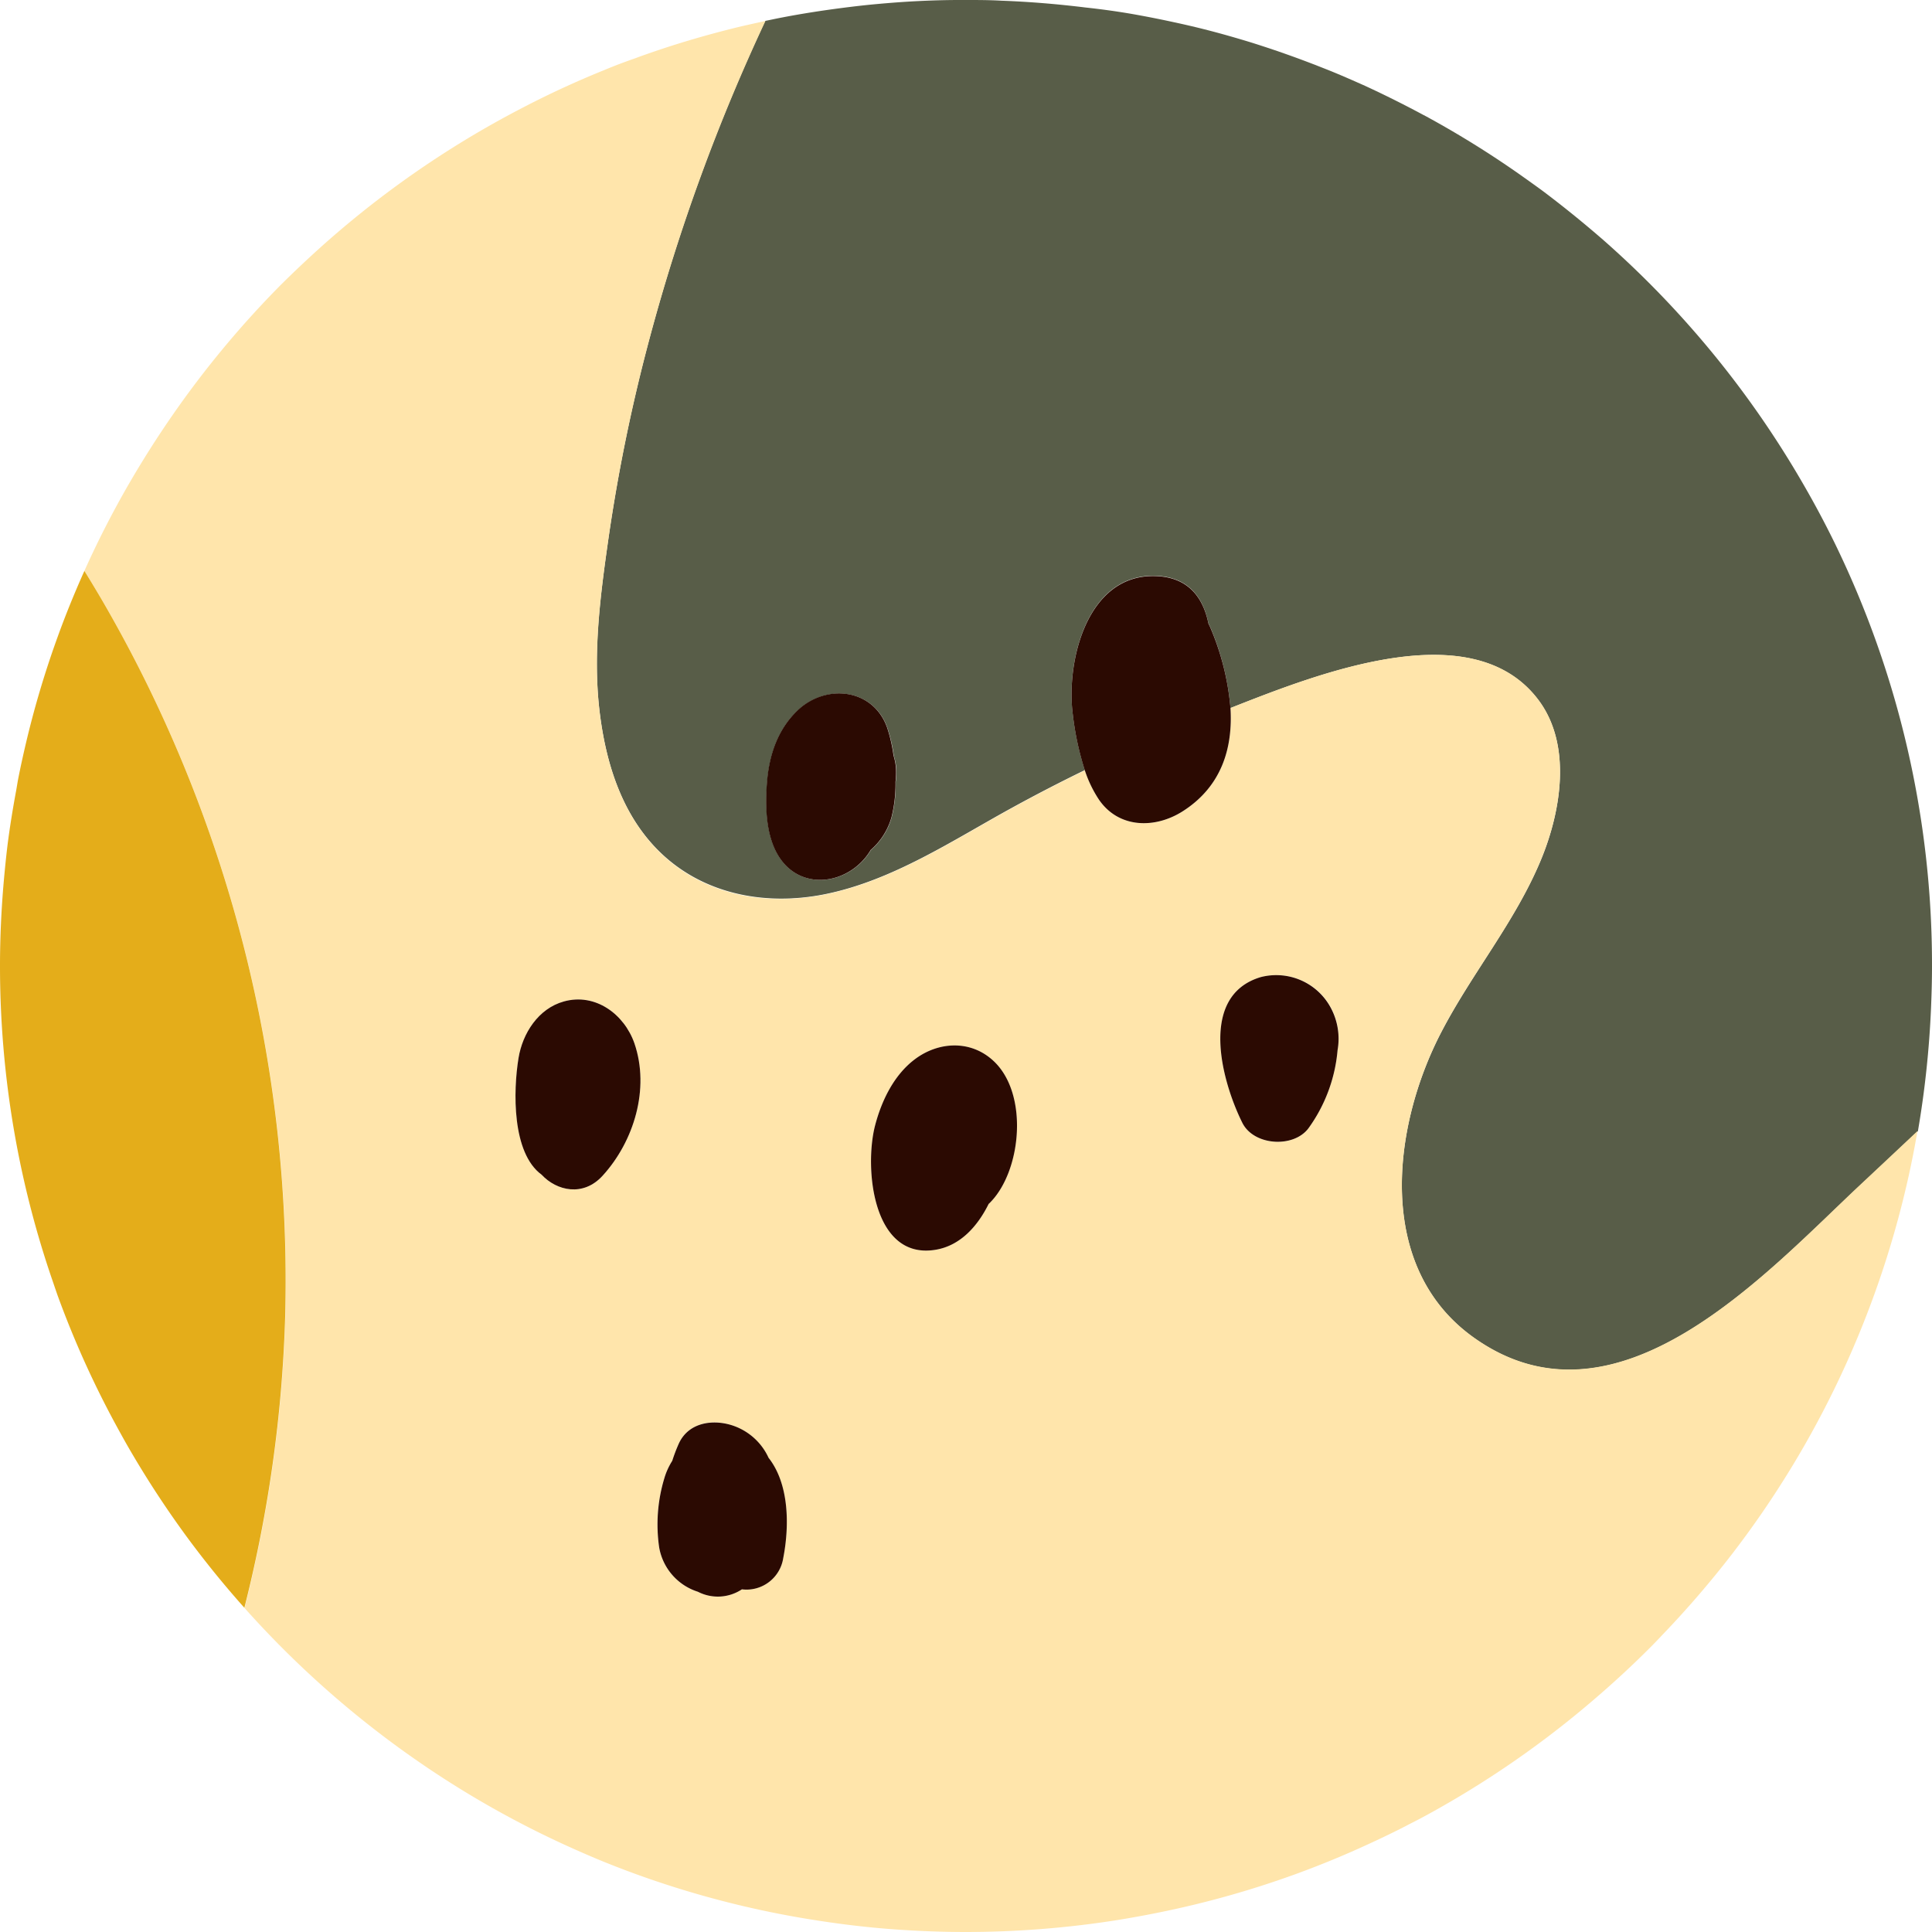
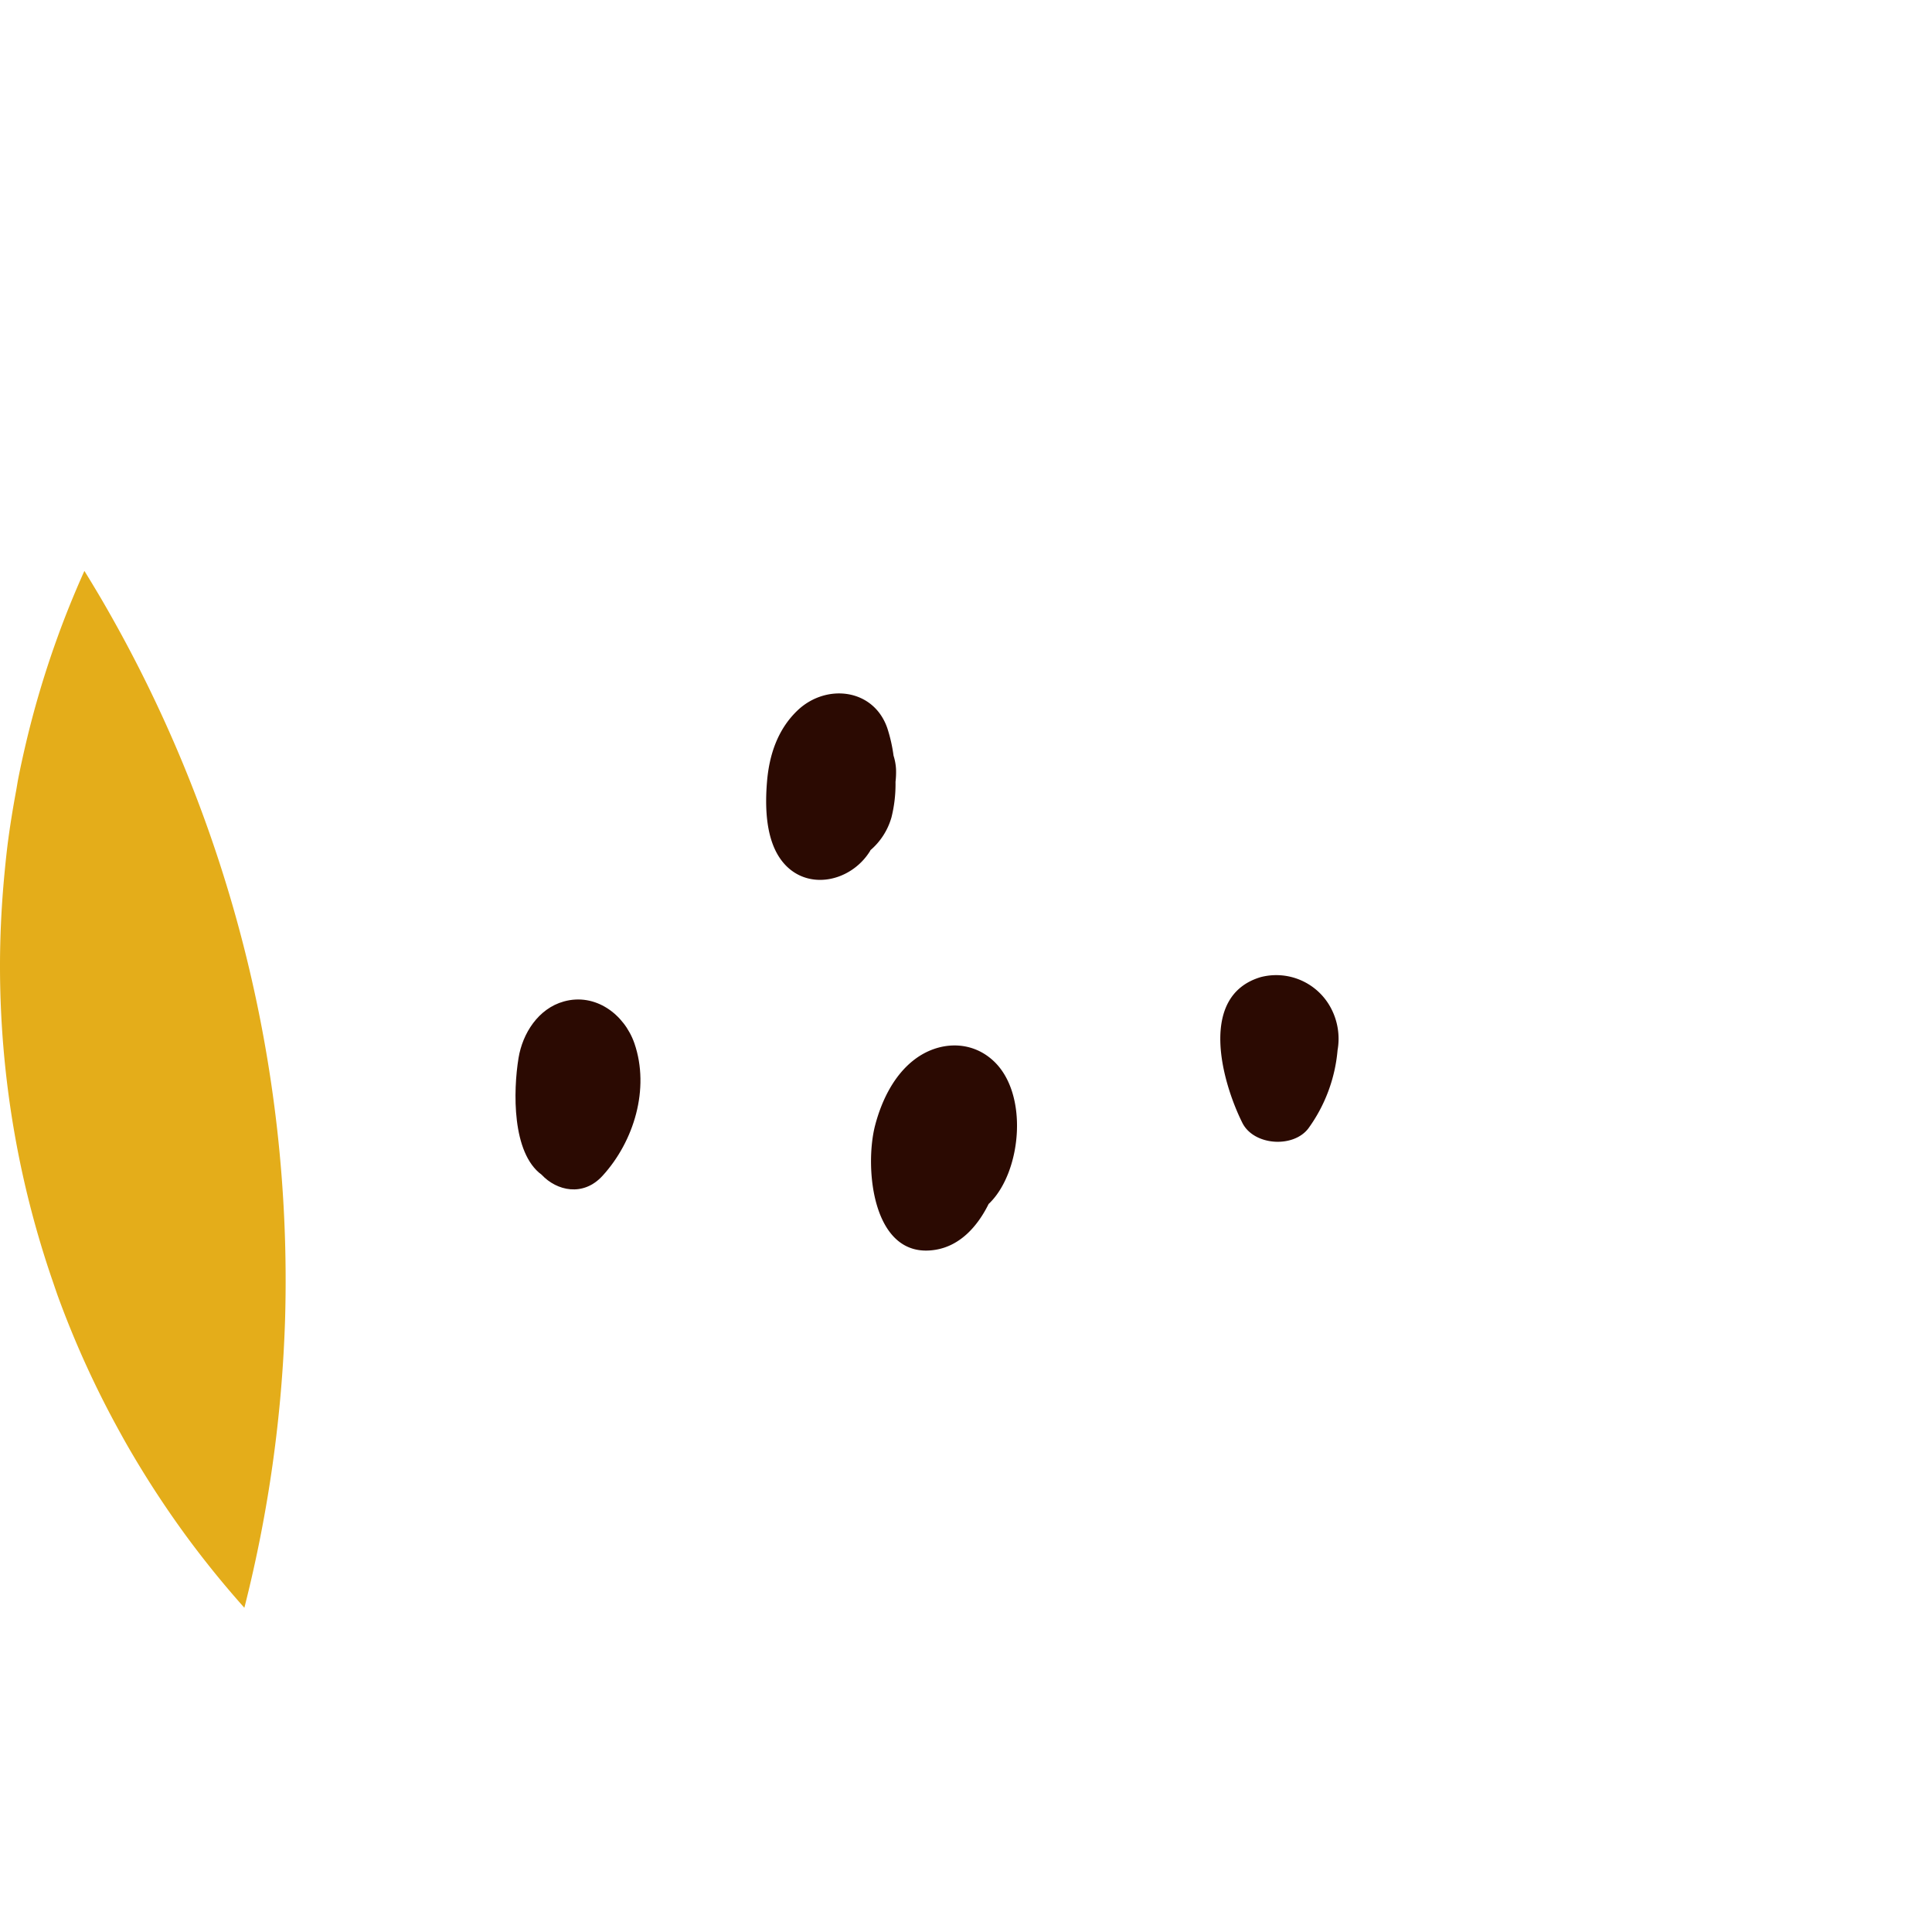
<svg xmlns="http://www.w3.org/2000/svg" viewBox="0 0 302.88 302.88">
  <defs>
    <style>.cls-1{fill:#585d48;}.cls-2{fill:#ffe5ab;}.cls-3{fill:#e4ad1a;}.cls-4{fill:#2b0a02;}</style>
  </defs>
  <g id="Camada_2" data-name="Camada 2">
    <g id="Layer_1" data-name="Layer 1">
-       <path class="cls-1" d="M287.56,85c-1.63-3.33-3.39-6.59-5.25-9.77a152.42,152.42,0,0,0-30.75-37.42q-4.58-4-9.46-7.69c-1.06-.79-2.15-1.56-3.23-2.33a151.61,151.61,0,0,0-15.32-9.56l-.5-.26q-4.43-2.38-9-4.49c-2.24-1-4.51-2-6.81-2.89q-5.55-2.2-11.32-4c-2.17-.66-4.37-1.29-6.58-1.86-1.75-.45-3.5-.86-5.27-1.24q-3.3-.72-6.65-1.31c-2.38-.41-4.79-.74-7.2-1C165.82.64,161.41.27,157,.11,155.12,0,153.28,0,151.44,0h-1.06c-2.22,0-4.43.07-6.63.18s-4.38.28-6.55.48c-1.73.16-3.44.36-5.14.58-3.18.41-6.34.9-9.45,1.5-.89.17-1.77.36-2.65.54a299.9,299.9,0,0,0-18.08,49.57,270.79,270.79,0,0,0-6.49,31.53c-1.27,8.88-2.46,17.84-1.43,26.81.92,8,3.32,16.12,9.11,22,6.9,7,16.82,8.88,26.22,7,10.69-2.15,20.07-8.47,29.48-13.62q5.58-3.06,11.3-5.84a45.73,45.73,0,0,1-1.89-8.8c-1.06-8.2,2.18-21.83,12.78-21.66,5.22.08,7.63,3.25,8.49,7.45.09.19.18.37.27.57A40.84,40.84,0,0,1,192.9,111c14-5.52,38.09-15,48.35-1.16,5.23,7.07,3.44,17.47.31,25-4,9.61-10.84,17.77-15.62,27-7.73,14.87-10.42,37,5.29,48,22.34,15.68,45.54-10.14,60.38-24q4.53-4.23,9.06-8.5a152.38,152.38,0,0,0,2.06-19.37c.09-2.16.15-4.32.15-6.5A150.79,150.79,0,0,0,287.56,85ZM140.42,122.58a21.43,21.43,0,0,1-.63,5.55,10.57,10.57,0,0,1-3.32,5.18l0,.05c-3.15,5.17-10.69,6.58-14.3,1-2.1-3.25-2.21-8-1.9-11.74.34-4.26,1.69-8.39,4.91-11.35,4.47-4.1,11.8-3.31,13.95,2.88a24.19,24.19,0,0,1,1,4.37,8.53,8.53,0,0,1,.39,2.11A13.17,13.17,0,0,1,140.42,122.58Z" />
-       <path class="cls-2" d="M231.23,209.81c-15.71-11-13-33.14-5.29-48,4.78-9.2,11.64-17.36,15.62-27,3.13-7.53,4.92-17.93-.31-25C231,96,206.9,105.47,192.9,111c.39,6.27-1.38,12.3-7.48,16.19-4.33,2.76-10,2.71-13.13-1.81a19,19,0,0,1-2.22-4.6q-5.72,2.78-11.3,5.84c-9.41,5.15-18.79,11.47-29.48,13.62-9.4,1.89-19.32.06-26.22-7-5.79-5.92-8.19-14-9.11-22-1-9,.16-17.93,1.43-26.81a270.79,270.79,0,0,1,6.49-31.53A299.9,299.9,0,0,1,120,3.29c-1.33.28-2.65.58-4,.89q-5.53,1.34-10.92,3.06c-1.32.43-2.64.87-3.94,1.33-.55.19-1.08.39-1.62.59Q97.08,10,94.69,11,88.17,13.64,82,16.85q-3.28,1.7-6.46,3.54A152.54,152.54,0,0,0,50.11,38.9q-3.06,2.76-6,5.67A152.46,152.46,0,0,0,27,65.15q-3.4,4.91-6.43,10.09l-.2.34A149.36,149.36,0,0,0,13.23,89.5c.89,1.44,1.77,2.9,2.63,4.36A212,212,0,0,1,44.73,206.63a210.66,210.66,0,0,1-6.39,45.46,152.77,152.77,0,0,0,27.73,24.4A150.82,150.82,0,0,0,90.6,290.14c1.72.76,3.45,1.5,5.21,2.19,3.33,1.32,6.73,2.52,10.17,3.6a150.09,150.09,0,0,0,22.31,5.17c4,.62,8,1.09,12.11,1.38,3.65.26,7.33.4,11,.4h0a153,153,0,0,0,23.39-1.81q3.52-.56,7-1.27a149.4,149.4,0,0,0,21.34-6q6.17-2.25,12.05-5c1.75-.81,3.49-1.65,5.2-2.53,1-.53,2.08-1.06,3.1-1.62a152,152,0,0,0,26.26-18.09c3.22-2.75,6.34-5.63,9.32-8.64.61-.62,1.2-1.25,1.8-1.88a155.05,155.05,0,0,0,10.64-12.37,150.54,150.54,0,0,0,27.52-58.42c.6-2.62,1.12-5.26,1.58-7.93q-4.53,4.26-9.06,8.5C276.77,199.67,253.57,225.49,231.23,209.81ZM94.46,184.33c-3,3.32-7.18,2.37-9.55-.17-4.68-3.42-4.46-13.15-3.62-18.29.63-3.88,3.14-7.76,7.1-8.87,5-1.38,9.48,2,11.06,6.57C101.9,170.68,99.39,178.94,94.46,184.33Zm28.32,59.92a5.83,5.83,0,0,1-6.48,4.91,6.82,6.82,0,0,1-6.9.38,8.89,8.89,0,0,1-6.07-6.94,25,25,0,0,1,.81-10.86,10.7,10.7,0,0,1,1.24-2.73,25.07,25.07,0,0,1,1-2.64c1.57-3.54,5.7-4,8.84-2.76a9.5,9.5,0,0,1,5.25,4.93C123.69,232.61,123.78,239.11,122.78,244.25Zm32.5-55.79a3.83,3.83,0,0,1-.29.28c-1.79,3.62-4.52,6.54-8.28,7.18-10,1.69-11.24-13-9.51-19.53,1-3.87,3-7.86,6.21-10.32,3.72-2.81,8.78-3.07,12.34.25C161.24,171.43,160.15,183.43,155.28,188.46Zm54.41-23.82a24.46,24.46,0,0,1-4.57,12.25c-2.37,3.17-8.57,2.72-10.36-.87-3.24-6.51-6.92-19.92,2.89-22.84a9.7,9.7,0,0,1,11,4.78A10.27,10.27,0,0,1,209.69,164.64Z" />
      <path class="cls-3" d="M15.86,93.86c-.86-1.46-1.74-2.92-2.63-4.36-1.61,3.59-3.1,7.26-4.43,11a149.56,149.56,0,0,0-4.75,16.08c-.41,1.75-.8,3.51-1.15,5.27-.13.65-.23,1.31-.35,2-.53,2.85-1,5.72-1.37,8.63-.23,1.89-.42,3.79-.59,5.71C.21,142.53,0,147,0,151.44a152.33,152.33,0,0,0,2.14,25.44,150.57,150.57,0,0,0,6.15,24.05l.34,1L9,203a150.38,150.38,0,0,0,9.75,21.44c.58,1.06,1.17,2.11,1.78,3.15a153.53,153.53,0,0,0,9,13.67q4.14,5.59,8.78,10.79a210.66,210.66,0,0,0,6.39-45.46A212,212,0,0,0,15.86,93.86Z" />
-       <path class="cls-4" d="M185.42,127.18c6.1-3.89,7.87-9.92,7.48-16.19a40.84,40.84,0,0,0-3.18-12.66c-.09-.2-.18-.38-.27-.57-.86-4.2-3.27-7.37-8.49-7.45-10.6-.17-13.84,13.46-12.78,21.66a45.73,45.73,0,0,0,1.89,8.8,19,19,0,0,0,2.22,4.6C175.4,129.89,181.09,129.94,185.42,127.18Z" />
      <path class="cls-4" d="M143.41,166.07c-3.26,2.46-5.19,6.45-6.21,10.32-1.73,6.57-.47,21.22,9.51,19.53,3.76-.64,6.49-3.56,8.28-7.18a3.83,3.83,0,0,0,.29-.28c4.87-5,6-17,.47-22.14C152.19,163,147.13,163.26,143.41,166.07Z" />
      <path class="cls-4" d="M139.1,114.14c-2.15-6.19-9.48-7-13.95-2.88-3.22,3-4.57,7.09-4.91,11.35-.31,3.75-.2,8.49,1.9,11.74,3.61,5.59,11.15,4.18,14.3-1l0-.05a10.57,10.57,0,0,0,3.32-5.18,21.43,21.43,0,0,0,.63-5.55,13.17,13.17,0,0,0,.08-2,8.53,8.53,0,0,0-.39-2.11A24.19,24.19,0,0,0,139.1,114.14Z" />
      <path class="cls-4" d="M88.39,157c-4,1.11-6.47,5-7.1,8.87-.84,5.14-1.06,14.87,3.62,18.29,2.37,2.54,6.52,3.49,9.55.17,4.93-5.39,7.44-13.65,5-20.76C97.87,159,93.34,155.62,88.39,157Z" />
-       <path class="cls-4" d="M115.23,223.61c-3.14-1.2-7.27-.78-8.84,2.76a25.07,25.07,0,0,0-1,2.64,10.7,10.7,0,0,0-1.24,2.73,25,25,0,0,0-.81,10.86,8.89,8.89,0,0,0,6.07,6.94,6.82,6.82,0,0,0,6.9-.38,5.83,5.83,0,0,0,6.48-4.91c1-5.14.91-11.64-2.3-15.71A9.5,9.5,0,0,0,115.23,223.61Z" />
      <path class="cls-4" d="M197.65,153.18c-9.81,2.92-6.13,16.33-2.89,22.84,1.79,3.59,8,4,10.36.87a24.46,24.46,0,0,0,4.57-12.25,10.27,10.27,0,0,0-1.08-6.68A9.7,9.7,0,0,0,197.65,153.18Z" />
    </g>
  </g>
</svg>